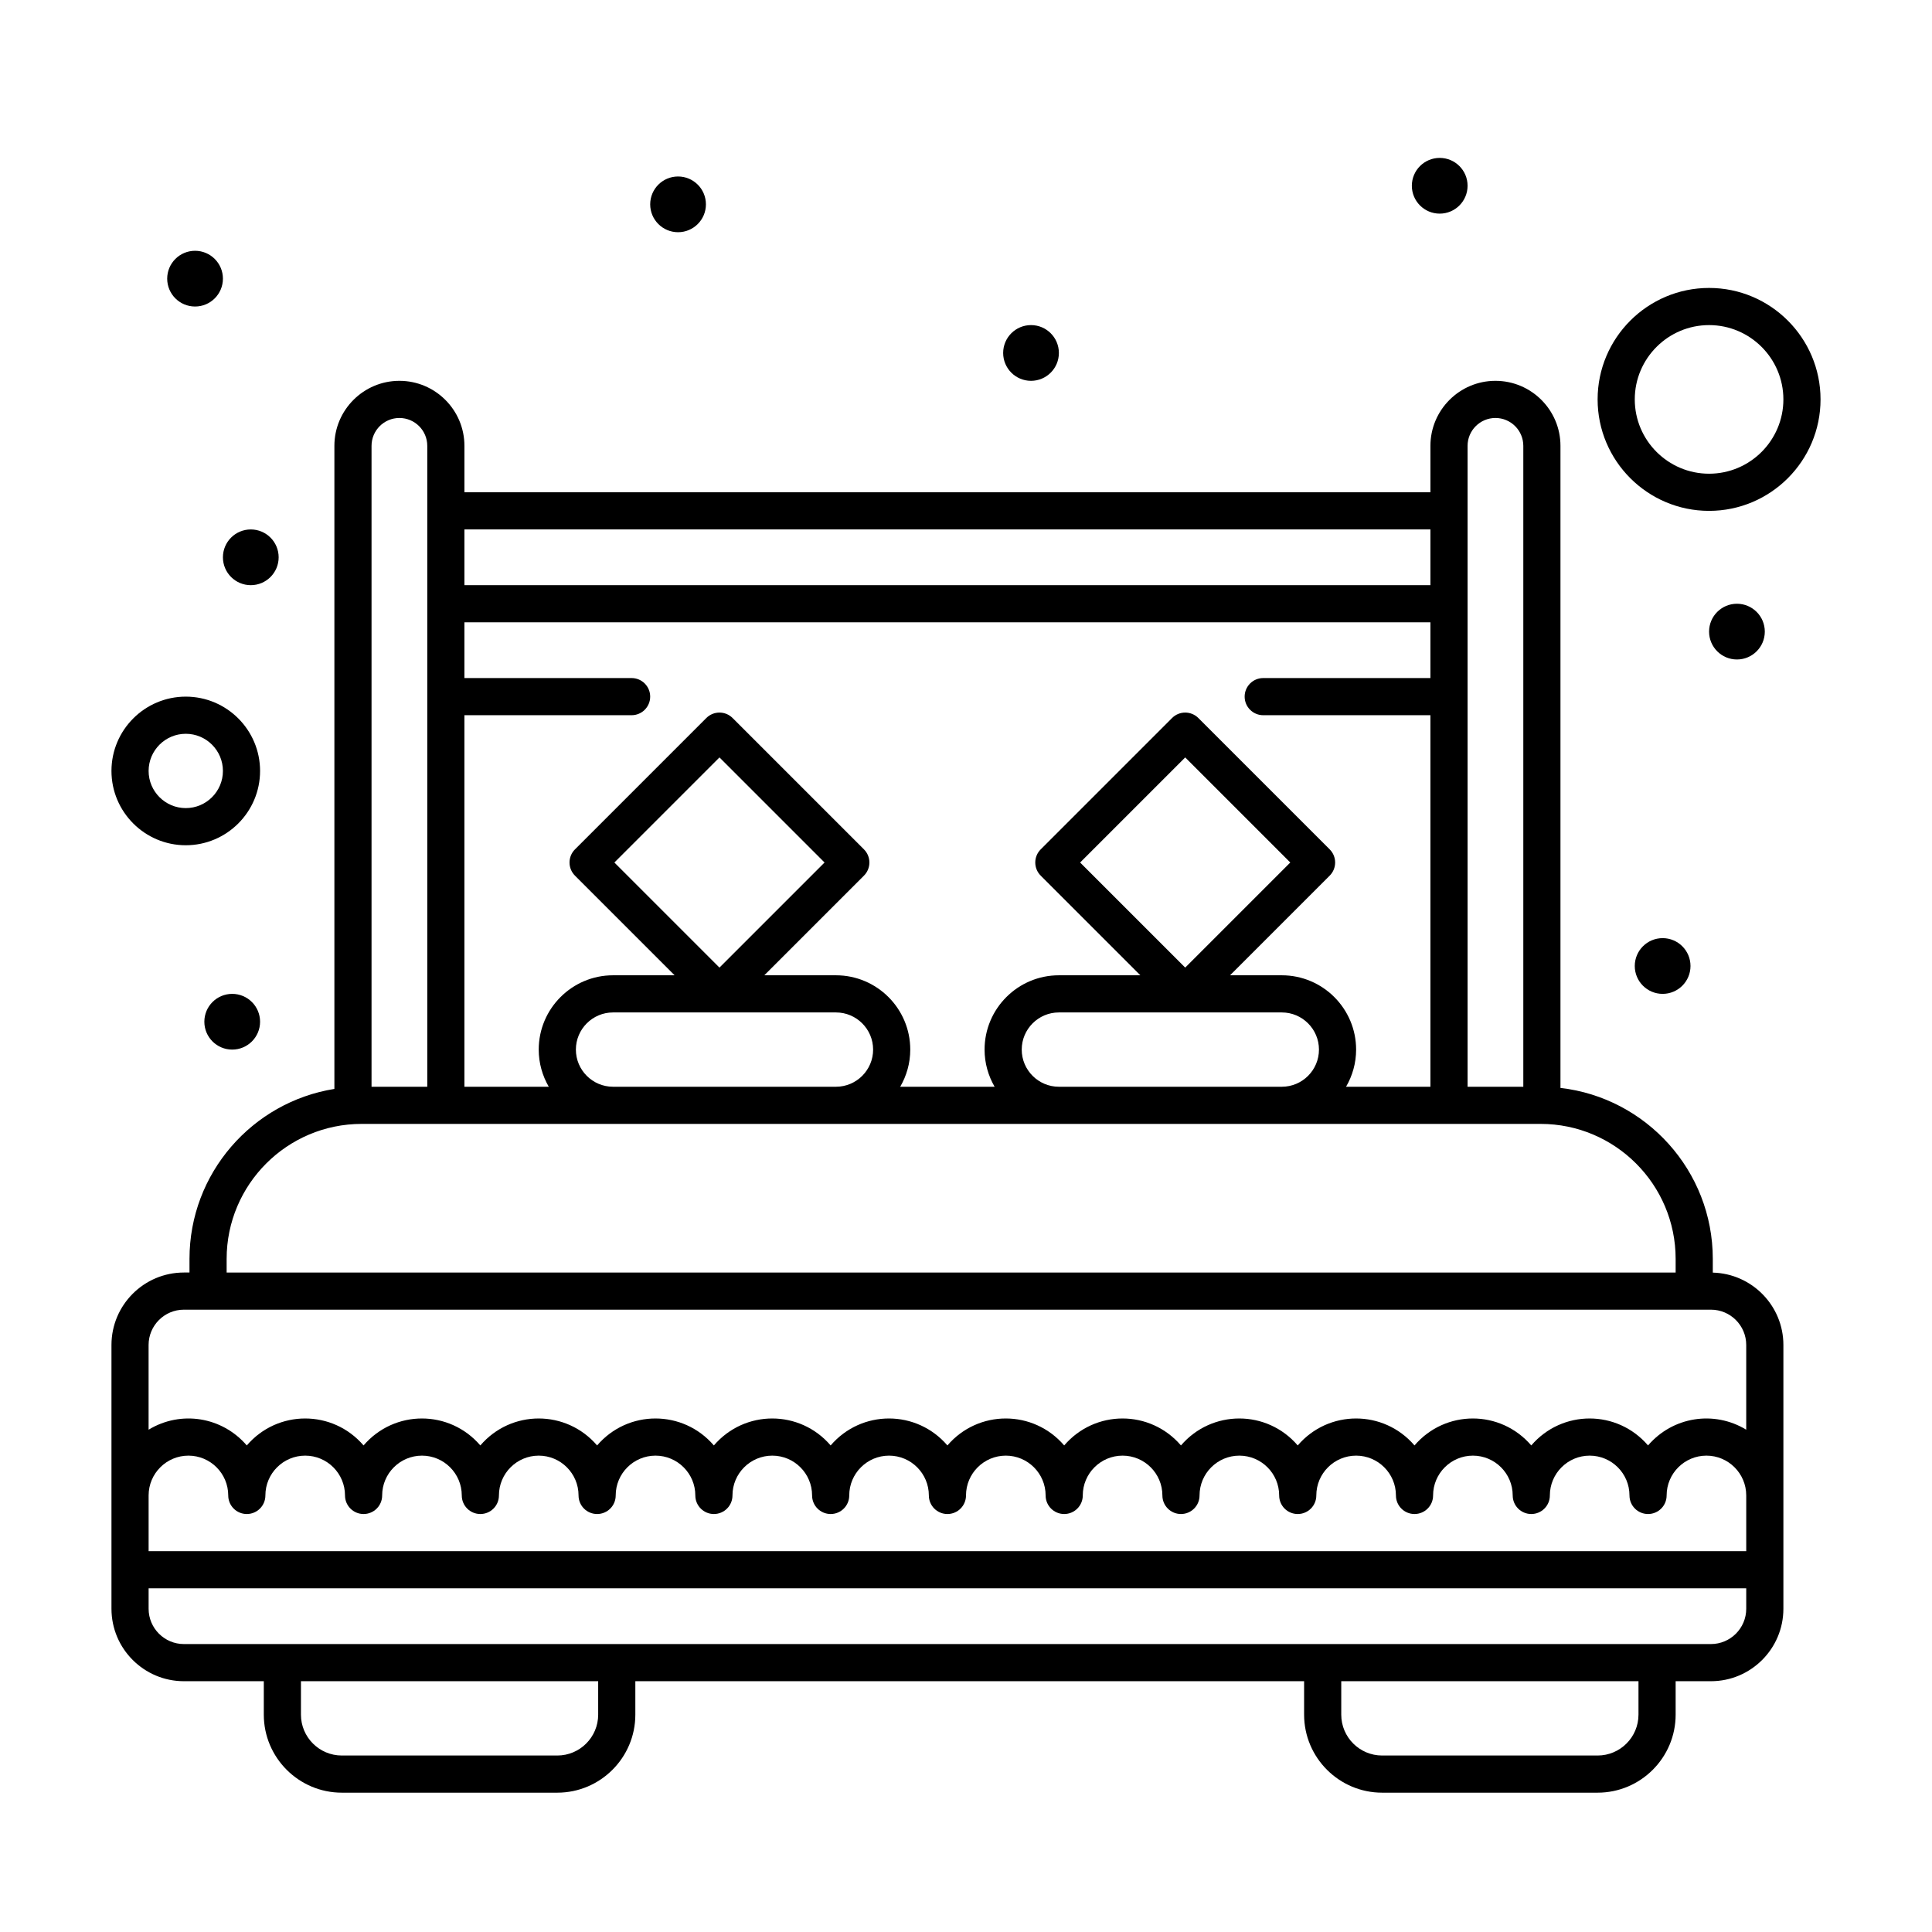
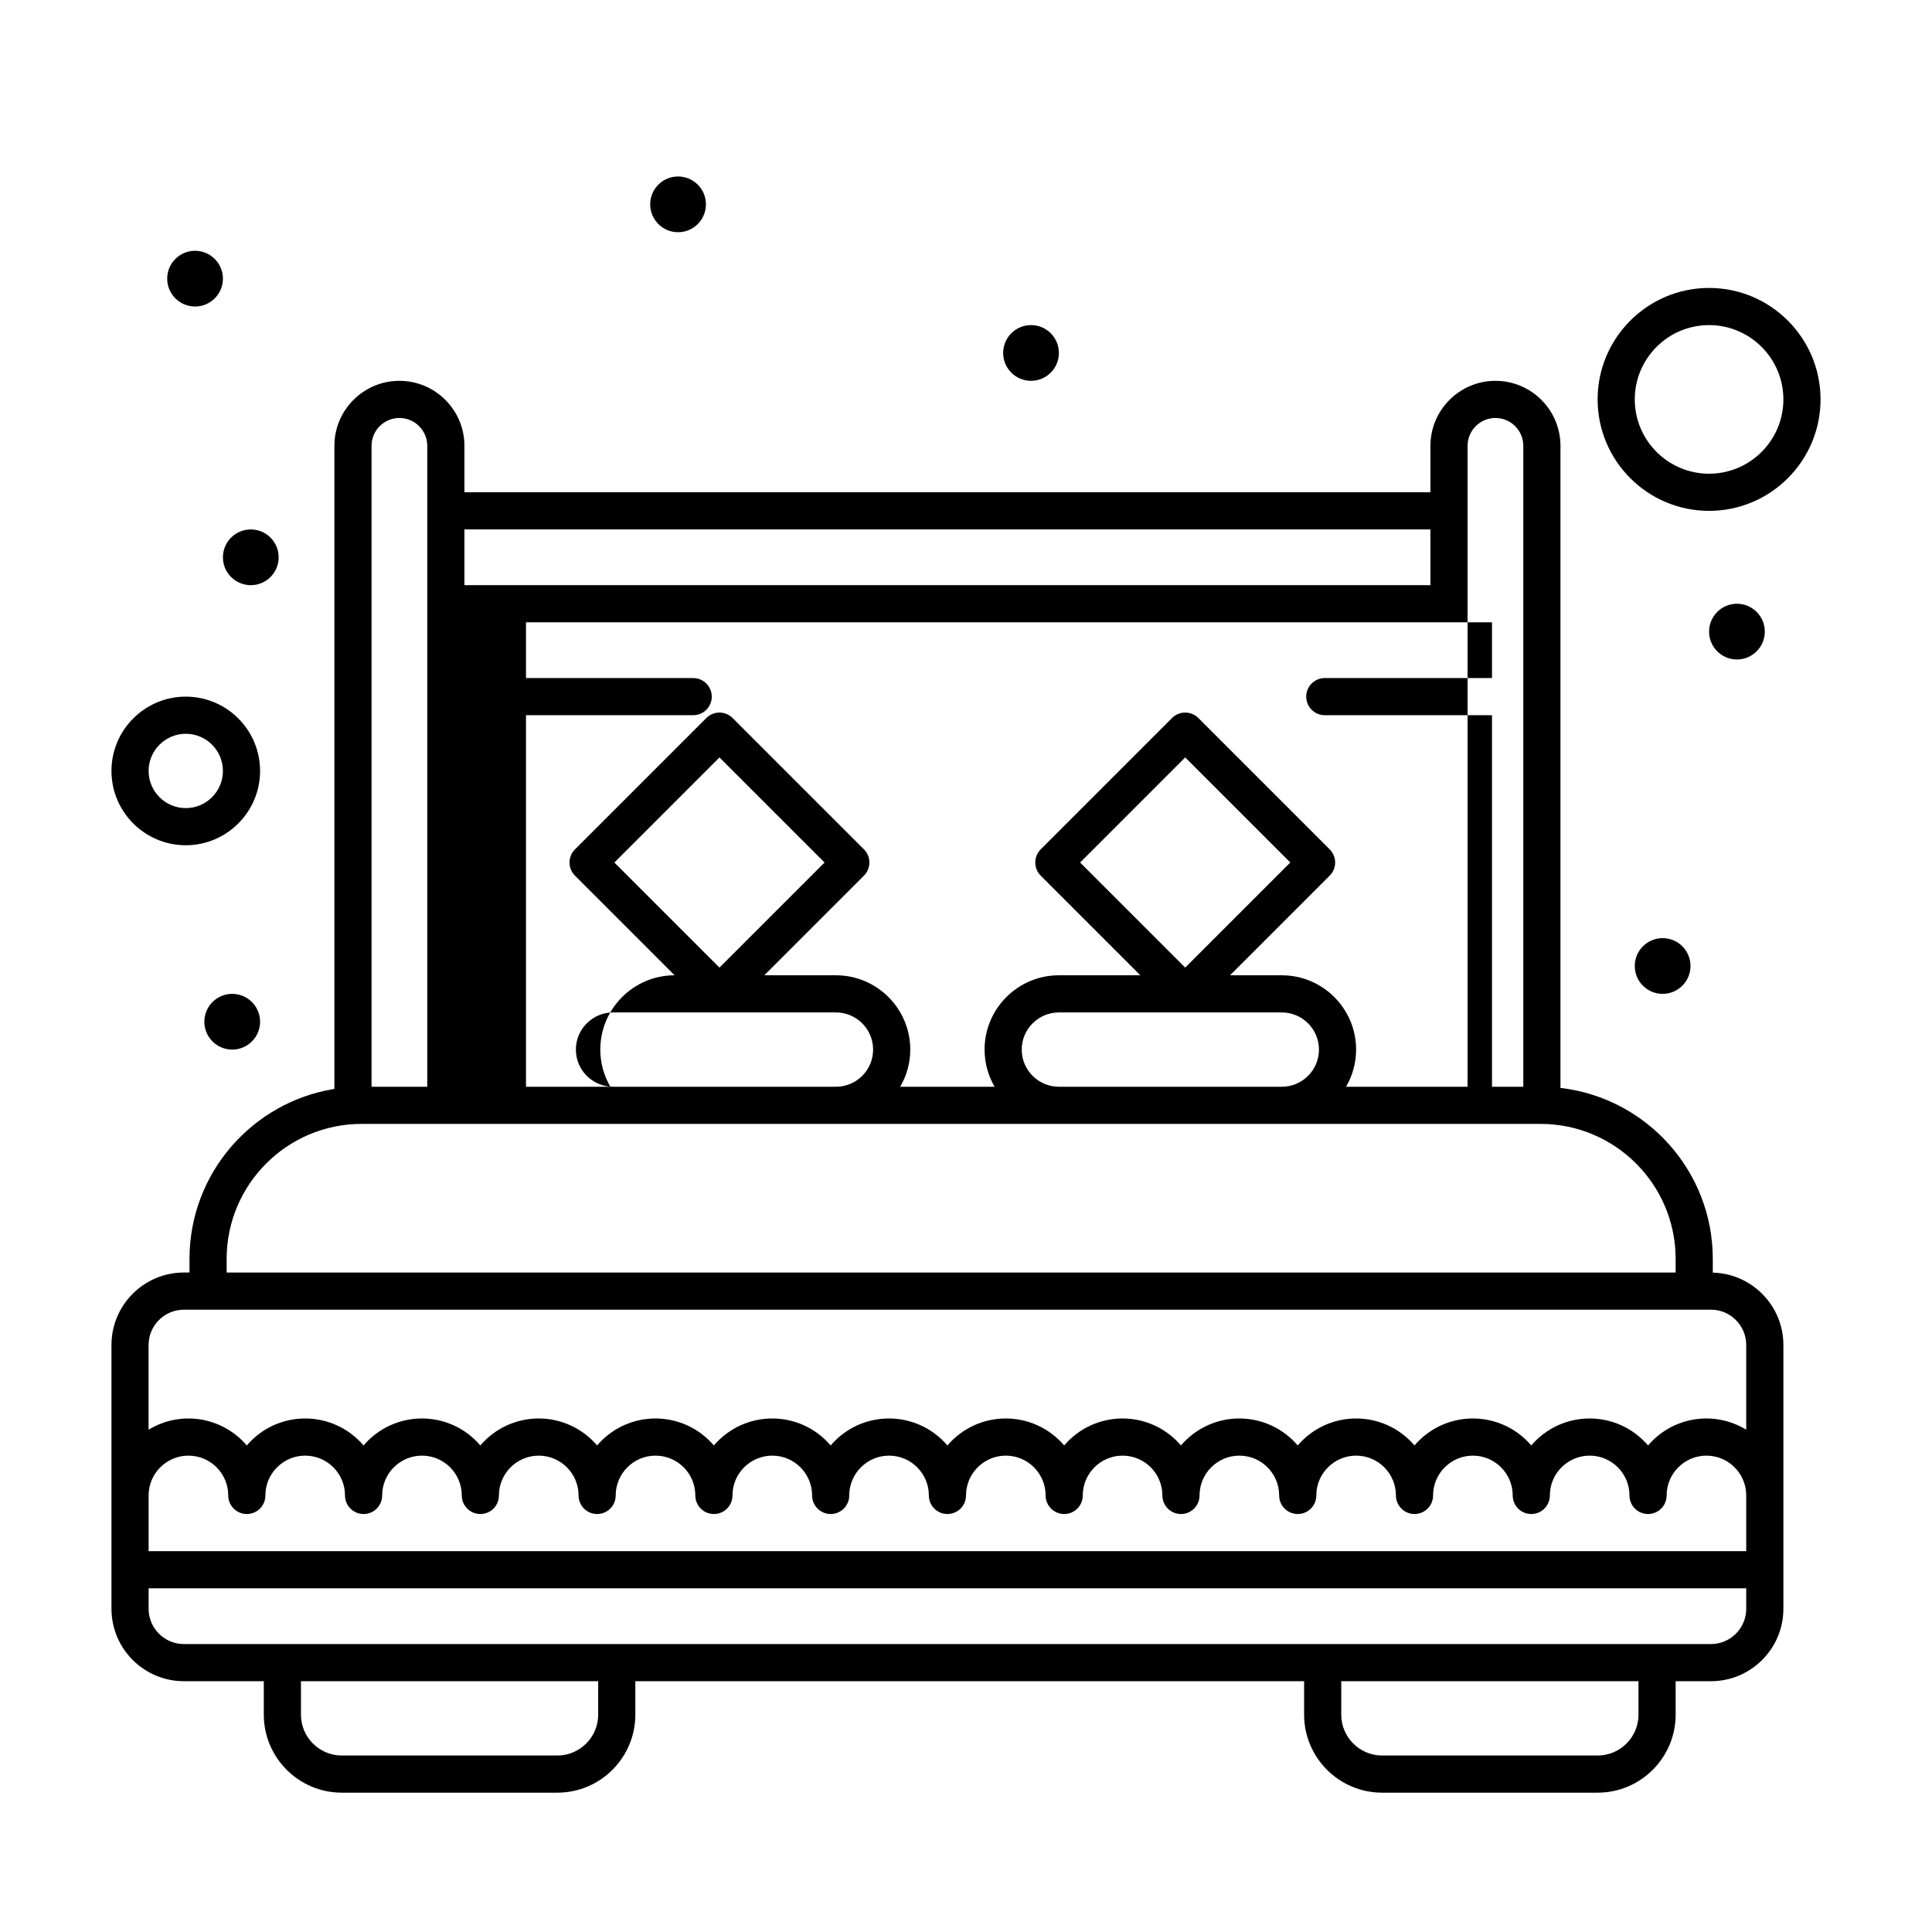
<svg xmlns="http://www.w3.org/2000/svg" height="512" viewBox="0 0 520 520" width="512">
  <g id="_x31_30_x2C__Bed_x2C__Bedroom_x2C__Interior_x2C__Rest_x2C__Sleep">
    <g>
-       <path d="m461 342.525v-3.692c0-23.743-17.956-43.362-41-46.017v-172.816c0-9.649-7.851-17.5-17.5-17.5s-17.5 7.851-17.5 17.5v12.5h-260v-12.5c0-9.649-7.851-17.5-17.5-17.5s-17.5 7.851-17.5 17.5v173.086c-22.075 3.526-39 22.694-39 45.747v3.667h-1.5c-10.752 0-19.5 8.748-19.5 19.5v71c0 10.752 8.748 19.5 19.5 19.5h21.5v9c0 11.579 9.42 21 21 21h58c11.58 0 21-9.421 21-21v-9h180v9c0 11.579 9.421 21 21 21h58c11.579 0 21-9.421 21-21v-9h9.5c10.752 0 19.5-8.748 19.5-19.5v-71c0-10.583-8.48-19.206-19-19.475zm-66-222.525c0-4.136 3.364-7.5 7.5-7.5s7.5 3.364 7.5 7.5v172.5h-15zm-32.706 172.5c1.71-2.945 2.706-6.355 2.706-10 0-11.028-8.972-20-20-20h-13.93l26.82-26.82c1.953-1.953 1.953-5.119 0-7.071l-35.355-35.355c-1.951-1.952-5.119-1.952-7.07 0l-35.355 35.355c-1.953 1.953-1.953 5.119 0 7.071l26.82 26.82h-21.93c-11.028 0-20 8.972-20 20 0 3.645.996 7.055 2.706 10h-25.412c1.71-2.945 2.706-6.355 2.706-10 0-11.028-8.972-20-20-20h-19.285l26.82-26.82c1.953-1.953 1.953-5.119 0-7.071l-35.355-35.355c-1.953-1.952-5.118-1.952-7.071 0l-35.354 35.355c-1.953 1.953-1.953 5.119 0 7.071l26.819 26.82h-16.574c-11.028 0-20 8.972-20 20 0 3.645.996 7.055 2.706 10h-22.706v-100h45c2.761 0 5-2.239 5-5s-2.239-5-5-5h-45v-15h260v15h-45c-2.762 0-5 2.239-5 5s2.238 5 5 5h45v100zm-87.294-10c0-5.514 4.486-10 10-10h60c5.514 0 10 4.486 10 10s-4.486 10-10 10h-60c-5.514 0-10-4.486-10-10zm44-22.071-28.284-28.284 28.284-28.285 28.284 28.284zm-164 22.071c0-5.514 4.486-10 10-10h60c5.514 0 10 4.486 10 10s-4.486 10-10 10h-60c-5.514 0-10-4.486-10-10zm38.645-22.071-28.284-28.284 28.284-28.284 28.284 28.284zm191.355-117.929v15h-260v-15zm-285-22.5c0-4.136 3.364-7.5 7.5-7.5s7.5 3.364 7.5 7.5v172.5h-15zm-39 218.833c0-20.034 16.299-36.333 36.333-36.333h317.334c20.034 0 36.333 16.299 36.333 36.333v3.667h-390zm-11.5 13.667h411c5.238 0 9.5 4.262 9.5 9.5v22.806c-8.685-5.279-19.799-3.493-26.428 4.235-8.294-9.668-23.128-9.679-31.429 0-8.294-9.668-23.128-9.679-31.429 0-8.294-9.668-23.128-9.679-31.429 0-8.293-9.669-23.126-9.678-31.429 0-8.293-9.669-23.126-9.678-31.429 0-8.293-9.669-23.126-9.678-31.429 0-8.293-9.669-23.127-9.678-31.428 0-8.293-9.668-23.128-9.678-31.429 0-8.293-9.668-23.128-9.678-31.429 0-8.293-9.668-23.128-9.678-31.429 0-8.293-9.669-23.127-9.678-31.429 0-8.293-9.669-23.127-9.678-31.429 0-6.604-7.7-17.708-9.534-26.429-4.235v-22.806c.004-5.238 4.266-9.5 9.504-9.5zm-9.5 50c0-5.907 4.807-10.714 10.715-10.714s10.714 4.807 10.714 10.714c0 2.762 2.239 5 5 5s5-2.238 5-5c0-5.907 4.807-10.714 10.715-10.714s10.714 4.807 10.714 10.714c0 2.762 2.239 5 5 5s5-2.238 5-5c0-5.907 4.807-10.714 10.715-10.714s10.714 4.807 10.714 10.714c0 2.762 2.239 5 5 5s5-2.238 5-5c0-5.907 4.806-10.714 10.714-10.714s10.715 4.807 10.715 10.714c0 2.762 2.239 5 5 5s5-2.238 5-5c0-5.907 4.806-10.714 10.714-10.714s10.715 4.807 10.715 10.714c0 2.762 2.239 5 5 5s5-2.238 5-5c0-5.907 4.806-10.714 10.714-10.714s10.715 4.807 10.715 10.714c0 2.762 2.239 5 5 5s5-2.238 5-5c0-5.907 4.806-10.714 10.714-10.714s10.712 4.807 10.712 10.714c0 2.762 2.239 5 5 5 2.762 0 5-2.238 5-5 0-5.907 4.807-10.714 10.715-10.714 5.907 0 10.714 4.807 10.714 10.714 0 2.762 2.238 5 5 5s5-2.238 5-5c0-5.907 4.807-10.714 10.715-10.714 5.907 0 10.714 4.807 10.714 10.714 0 2.762 2.238 5 5 5s5-2.238 5-5c0-5.907 4.807-10.714 10.715-10.714 5.907 0 10.714 4.807 10.714 10.714 0 2.762 2.238 5 5 5s5-2.238 5-5c0-5.907 4.807-10.714 10.714-10.714 5.908 0 10.715 4.807 10.715 10.714 0 2.762 2.238 5 5 5s5-2.238 5-5c0-5.907 4.807-10.714 10.714-10.714 5.908 0 10.715 4.807 10.715 10.714 0 2.762 2.238 5 5 5s5-2.238 5-5c0-5.907 4.807-10.714 10.714-10.714 5.908 0 10.715 4.807 10.715 10.714 0 2.762 2.238 5 5 5s5-2.238 5-5c0-5.907 4.807-10.714 10.714-10.714s10.712 4.807 10.712 10.714v15h-430zm121 59c0 6.065-4.935 11-11 11h-58c-6.065 0-11-4.935-11-11v-9h80zm280 0c0 6.065-4.935 11-11 11h-58c-6.065 0-11-4.935-11-11v-9h80zm19.5-19c-247.645 0-165.231 0-411 0-5.238 0-9.5-4.262-9.5-9.5v-5.5h430v5.5c0 5.238-4.262 9.5-9.5 9.5z" />
+       <path d="m461 342.525v-3.692c0-23.743-17.956-43.362-41-46.017v-172.816c0-9.649-7.851-17.5-17.5-17.5s-17.5 7.851-17.5 17.5v12.5h-260v-12.5c0-9.649-7.851-17.5-17.5-17.5s-17.5 7.851-17.5 17.5v173.086c-22.075 3.526-39 22.694-39 45.747v3.667h-1.5c-10.752 0-19.5 8.748-19.5 19.5v71c0 10.752 8.748 19.5 19.5 19.5h21.5v9c0 11.579 9.42 21 21 21h58c11.58 0 21-9.421 21-21v-9h180v9c0 11.579 9.421 21 21 21h58c11.579 0 21-9.421 21-21v-9h9.5c10.752 0 19.5-8.748 19.5-19.5v-71c0-10.583-8.48-19.206-19-19.475zm-66-222.525c0-4.136 3.364-7.5 7.5-7.5s7.5 3.364 7.5 7.5v172.5h-15zm-32.706 172.5c1.71-2.945 2.706-6.355 2.706-10 0-11.028-8.972-20-20-20h-13.93l26.82-26.82c1.953-1.953 1.953-5.119 0-7.071l-35.355-35.355c-1.951-1.952-5.119-1.952-7.07 0l-35.355 35.355c-1.953 1.953-1.953 5.119 0 7.071l26.82 26.82h-21.93c-11.028 0-20 8.972-20 20 0 3.645.996 7.055 2.706 10h-25.412c1.71-2.945 2.706-6.355 2.706-10 0-11.028-8.972-20-20-20h-19.285l26.82-26.82c1.953-1.953 1.953-5.119 0-7.071l-35.355-35.355c-1.953-1.952-5.118-1.952-7.071 0l-35.354 35.355c-1.953 1.953-1.953 5.119 0 7.071l26.819 26.82c-11.028 0-20 8.972-20 20 0 3.645.996 7.055 2.706 10h-22.706v-100h45c2.761 0 5-2.239 5-5s-2.239-5-5-5h-45v-15h260v15h-45c-2.762 0-5 2.239-5 5s2.238 5 5 5h45v100zm-87.294-10c0-5.514 4.486-10 10-10h60c5.514 0 10 4.486 10 10s-4.486 10-10 10h-60c-5.514 0-10-4.486-10-10zm44-22.071-28.284-28.284 28.284-28.285 28.284 28.284zm-164 22.071c0-5.514 4.486-10 10-10h60c5.514 0 10 4.486 10 10s-4.486 10-10 10h-60c-5.514 0-10-4.486-10-10zm38.645-22.071-28.284-28.284 28.284-28.284 28.284 28.284zm191.355-117.929v15h-260v-15zm-285-22.5c0-4.136 3.364-7.5 7.5-7.5s7.5 3.364 7.5 7.5v172.5h-15zm-39 218.833c0-20.034 16.299-36.333 36.333-36.333h317.334c20.034 0 36.333 16.299 36.333 36.333v3.667h-390zm-11.5 13.667h411c5.238 0 9.5 4.262 9.5 9.5v22.806c-8.685-5.279-19.799-3.493-26.428 4.235-8.294-9.668-23.128-9.679-31.429 0-8.294-9.668-23.128-9.679-31.429 0-8.294-9.668-23.128-9.679-31.429 0-8.293-9.669-23.126-9.678-31.429 0-8.293-9.669-23.126-9.678-31.429 0-8.293-9.669-23.126-9.678-31.429 0-8.293-9.669-23.127-9.678-31.428 0-8.293-9.668-23.128-9.678-31.429 0-8.293-9.668-23.128-9.678-31.429 0-8.293-9.668-23.128-9.678-31.429 0-8.293-9.669-23.127-9.678-31.429 0-8.293-9.669-23.127-9.678-31.429 0-6.604-7.7-17.708-9.534-26.429-4.235v-22.806c.004-5.238 4.266-9.5 9.504-9.5zm-9.5 50c0-5.907 4.807-10.714 10.715-10.714s10.714 4.807 10.714 10.714c0 2.762 2.239 5 5 5s5-2.238 5-5c0-5.907 4.807-10.714 10.715-10.714s10.714 4.807 10.714 10.714c0 2.762 2.239 5 5 5s5-2.238 5-5c0-5.907 4.807-10.714 10.715-10.714s10.714 4.807 10.714 10.714c0 2.762 2.239 5 5 5s5-2.238 5-5c0-5.907 4.806-10.714 10.714-10.714s10.715 4.807 10.715 10.714c0 2.762 2.239 5 5 5s5-2.238 5-5c0-5.907 4.806-10.714 10.714-10.714s10.715 4.807 10.715 10.714c0 2.762 2.239 5 5 5s5-2.238 5-5c0-5.907 4.806-10.714 10.714-10.714s10.715 4.807 10.715 10.714c0 2.762 2.239 5 5 5s5-2.238 5-5c0-5.907 4.806-10.714 10.714-10.714s10.712 4.807 10.712 10.714c0 2.762 2.239 5 5 5 2.762 0 5-2.238 5-5 0-5.907 4.807-10.714 10.715-10.714 5.907 0 10.714 4.807 10.714 10.714 0 2.762 2.238 5 5 5s5-2.238 5-5c0-5.907 4.807-10.714 10.715-10.714 5.907 0 10.714 4.807 10.714 10.714 0 2.762 2.238 5 5 5s5-2.238 5-5c0-5.907 4.807-10.714 10.715-10.714 5.907 0 10.714 4.807 10.714 10.714 0 2.762 2.238 5 5 5s5-2.238 5-5c0-5.907 4.807-10.714 10.714-10.714 5.908 0 10.715 4.807 10.715 10.714 0 2.762 2.238 5 5 5s5-2.238 5-5c0-5.907 4.807-10.714 10.714-10.714 5.908 0 10.715 4.807 10.715 10.714 0 2.762 2.238 5 5 5s5-2.238 5-5c0-5.907 4.807-10.714 10.714-10.714 5.908 0 10.715 4.807 10.715 10.714 0 2.762 2.238 5 5 5s5-2.238 5-5c0-5.907 4.807-10.714 10.714-10.714s10.712 4.807 10.712 10.714v15h-430zm121 59c0 6.065-4.935 11-11 11h-58c-6.065 0-11-4.935-11-11v-9h80zm280 0c0 6.065-4.935 11-11 11h-58c-6.065 0-11-4.935-11-11v-9h80zm19.5-19c-247.645 0-165.231 0-411 0-5.238 0-9.5-4.262-9.5-9.5v-5.5h430v5.5c0 5.238-4.262 9.5-9.5 9.5z" />
      <path d="m50 227.5c11.028 0 20-8.972 20-20s-8.972-20-20-20-20 8.972-20 20 8.972 20 20 20zm0-30c5.514 0 10 4.486 10 10s-4.486 10-10 10-10-4.486-10-10 4.486-10 10-10z" />
      <path d="m460 77.5c-16.542 0-30 13.458-30 30s13.458 30 30 30 30-13.458 30-30-13.458-30-30-30zm0 50c-11.028 0-20-8.972-20-20s8.972-20 20-20 20 8.972 20 20-8.972 20-20 20z" />
      <circle cx="447.5" cy="260" r="7.5" />
      <circle cx="467.5" cy="170" r="7.5" />
-       <circle cx="387.5" cy="50" r="7.5" />
      <circle cx="277.5" cy="95" r="7.5" />
      <circle cx="182.5" cy="55" r="7.5" />
      <circle cx="52.5" cy="75" r="7.5" />
      <circle cx="67.5" cy="150" r="7.5" />
      <circle cx="62.5" cy="275" r="7.5" />
    </g>
  </g>
</svg>